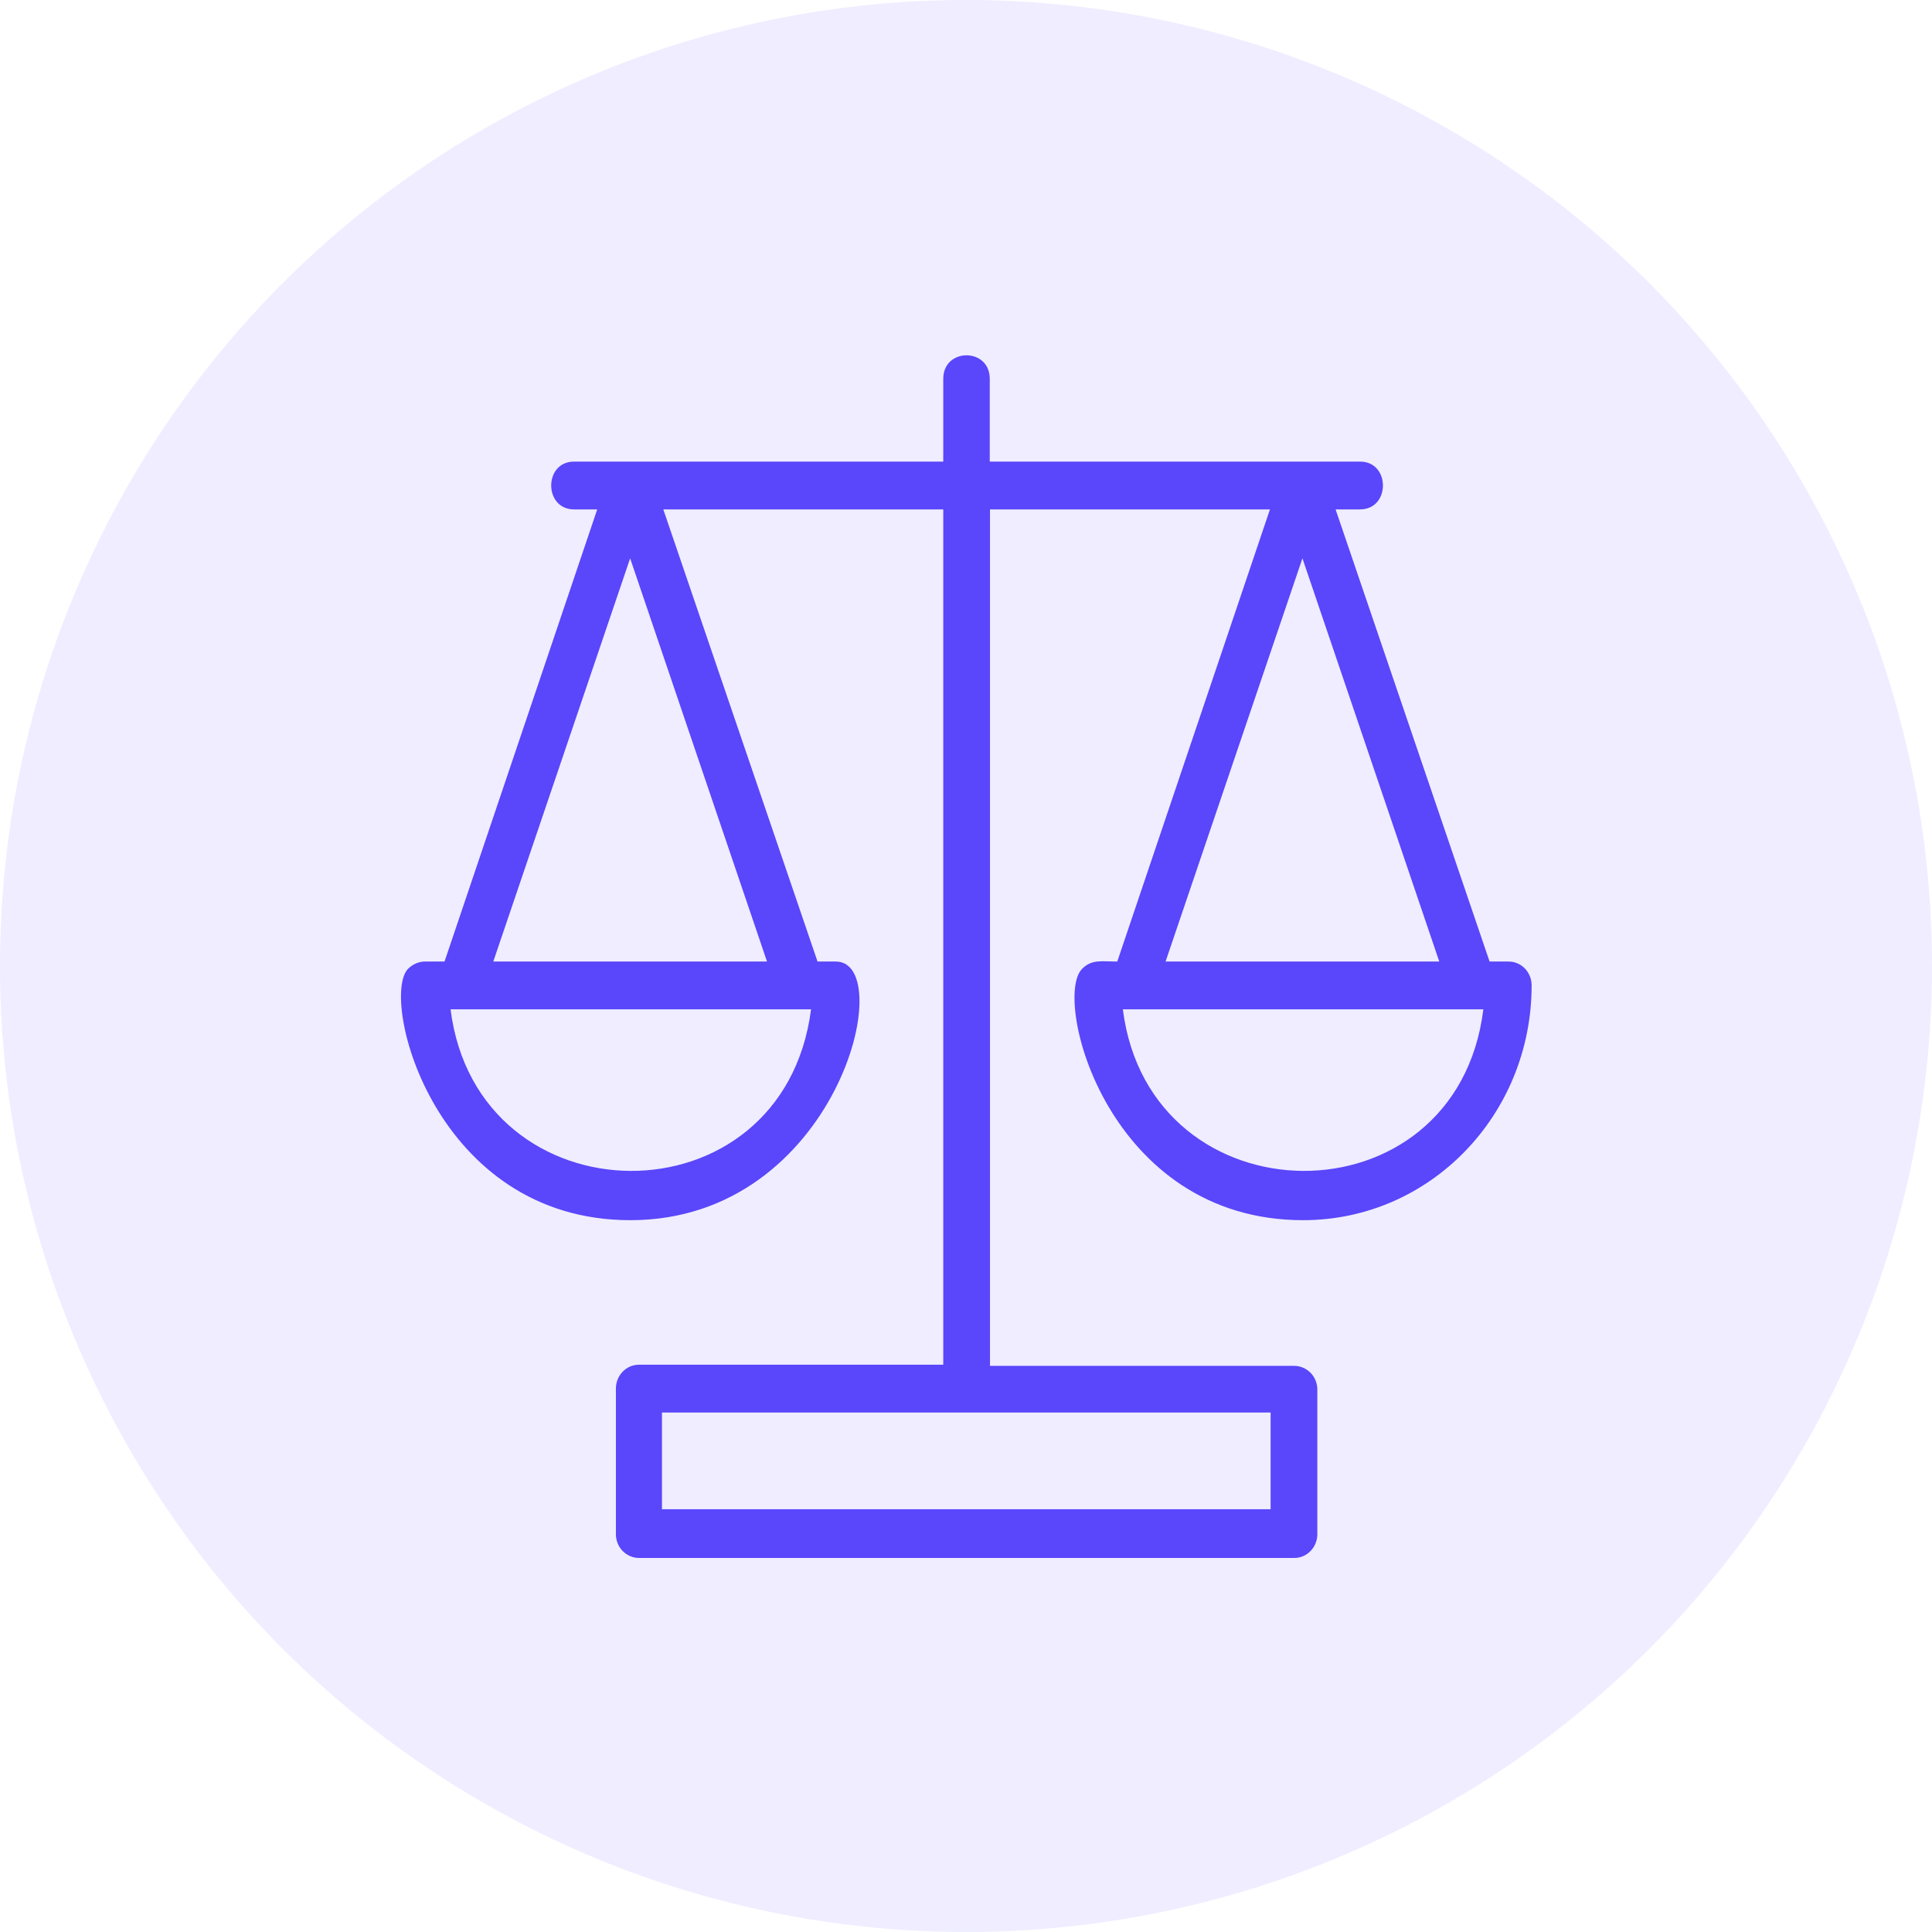
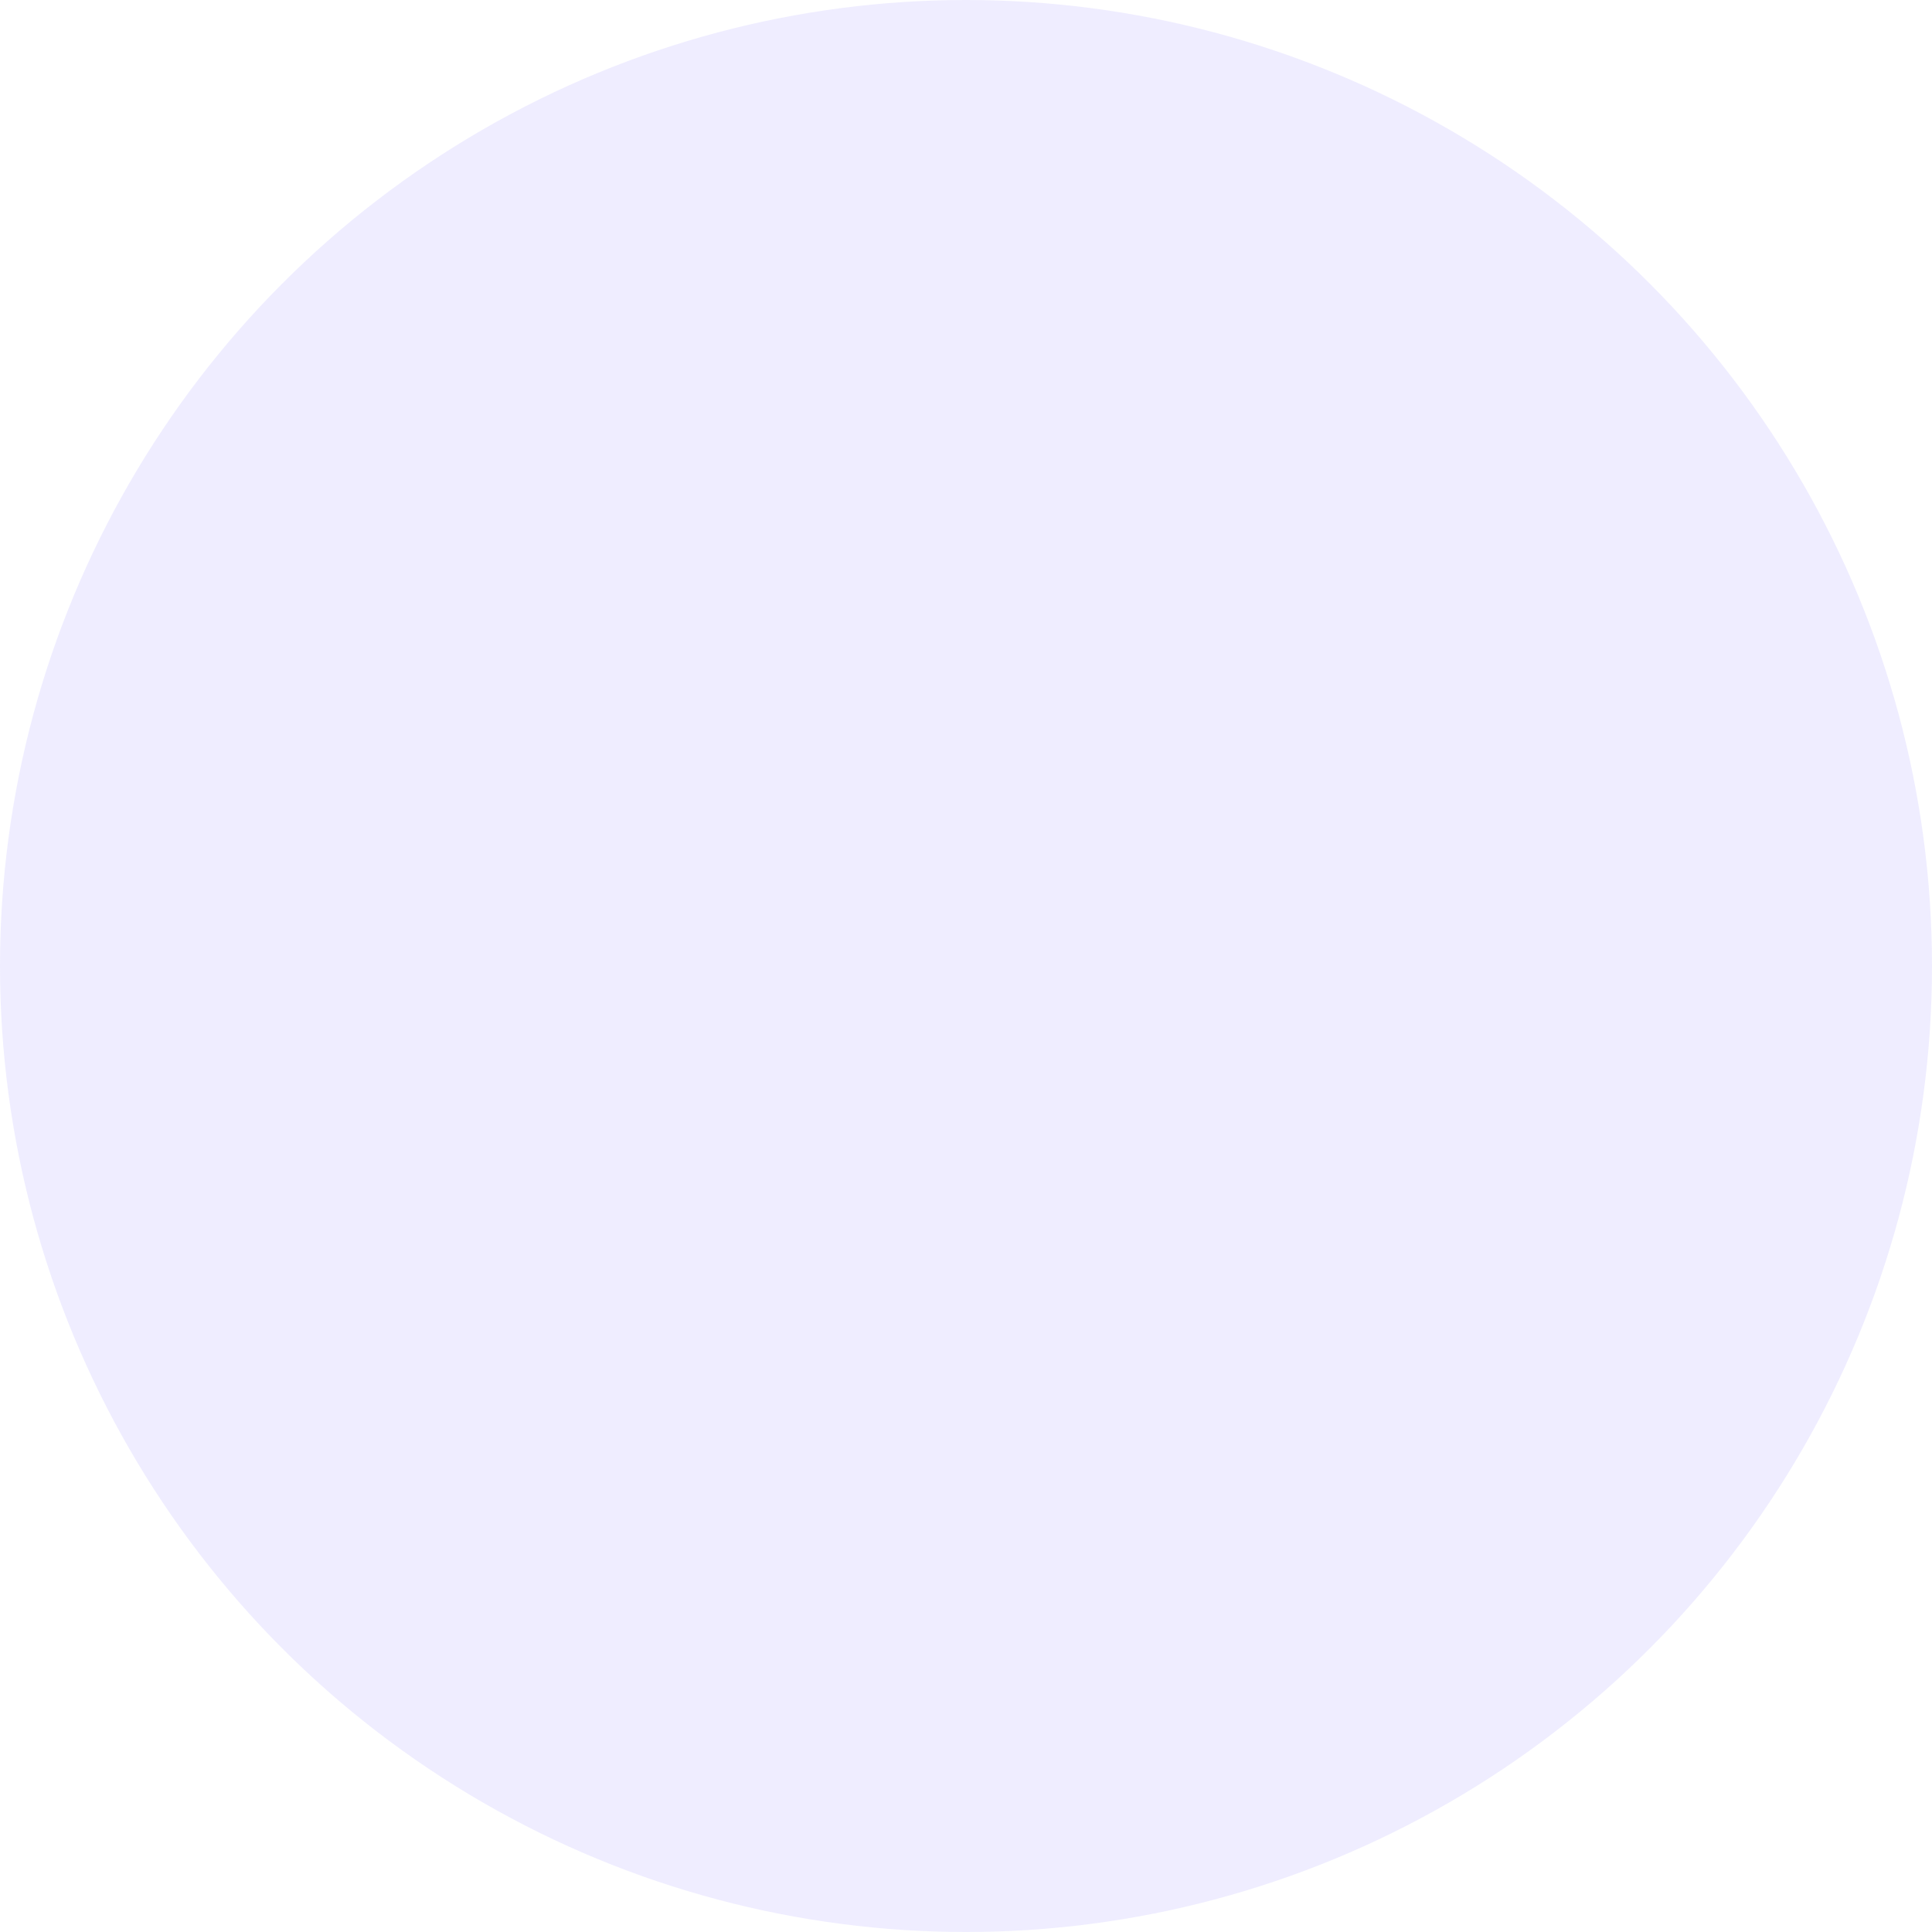
<svg xmlns="http://www.w3.org/2000/svg" width="87" height="87" viewBox="0 0 87 87" fill="none">
  <circle cx="43.5" cy="43.5" r="43.5" fill="#5A46FB" fill-opacity="0.1" />
-   <path d="M67.899 43.299H67.077L60.143 22.939H61.245C62.618 22.939 62.618 20.786 61.245 20.786H44.57V17.058C44.57 15.647 42.476 15.647 42.476 17.058V20.786H25.851C24.478 20.786 24.478 22.939 25.851 22.939H26.893L20.018 43.299H19.137C18.866 43.299 18.585 43.412 18.365 43.638C17.102 44.998 19.578 54.946 28.386 54.946C37.686 54.946 40.492 43.299 37.636 43.299H36.814L29.869 22.939H42.476V61.455H28.777C28.176 61.455 27.735 61.959 27.735 62.526V69.086C27.735 69.704 28.226 70.157 28.777 70.157H58.279C58.88 70.157 59.321 69.652 59.321 69.086V62.577C59.321 61.959 58.83 61.506 58.279 61.506H44.58V22.939H57.187L50.312 43.299C49.601 43.299 49.16 43.185 48.719 43.638C47.396 44.998 49.871 54.946 58.68 54.946C64.402 54.946 68.971 50.199 68.971 44.37C68.971 43.803 68.53 43.299 67.929 43.299H67.899ZM20.289 45.451H36.523C35.261 55.234 21.502 55.07 20.289 45.451ZM22.213 43.299L28.376 25.142L34.539 43.299H22.213ZM57.217 67.963H29.809V63.607H57.217V67.963ZM58.65 25.142L64.812 43.299H52.487L58.65 25.142ZM50.563 45.451H66.797C65.584 55.234 51.775 55.07 50.563 45.451Z" fill="#5A46FB" />
</svg>